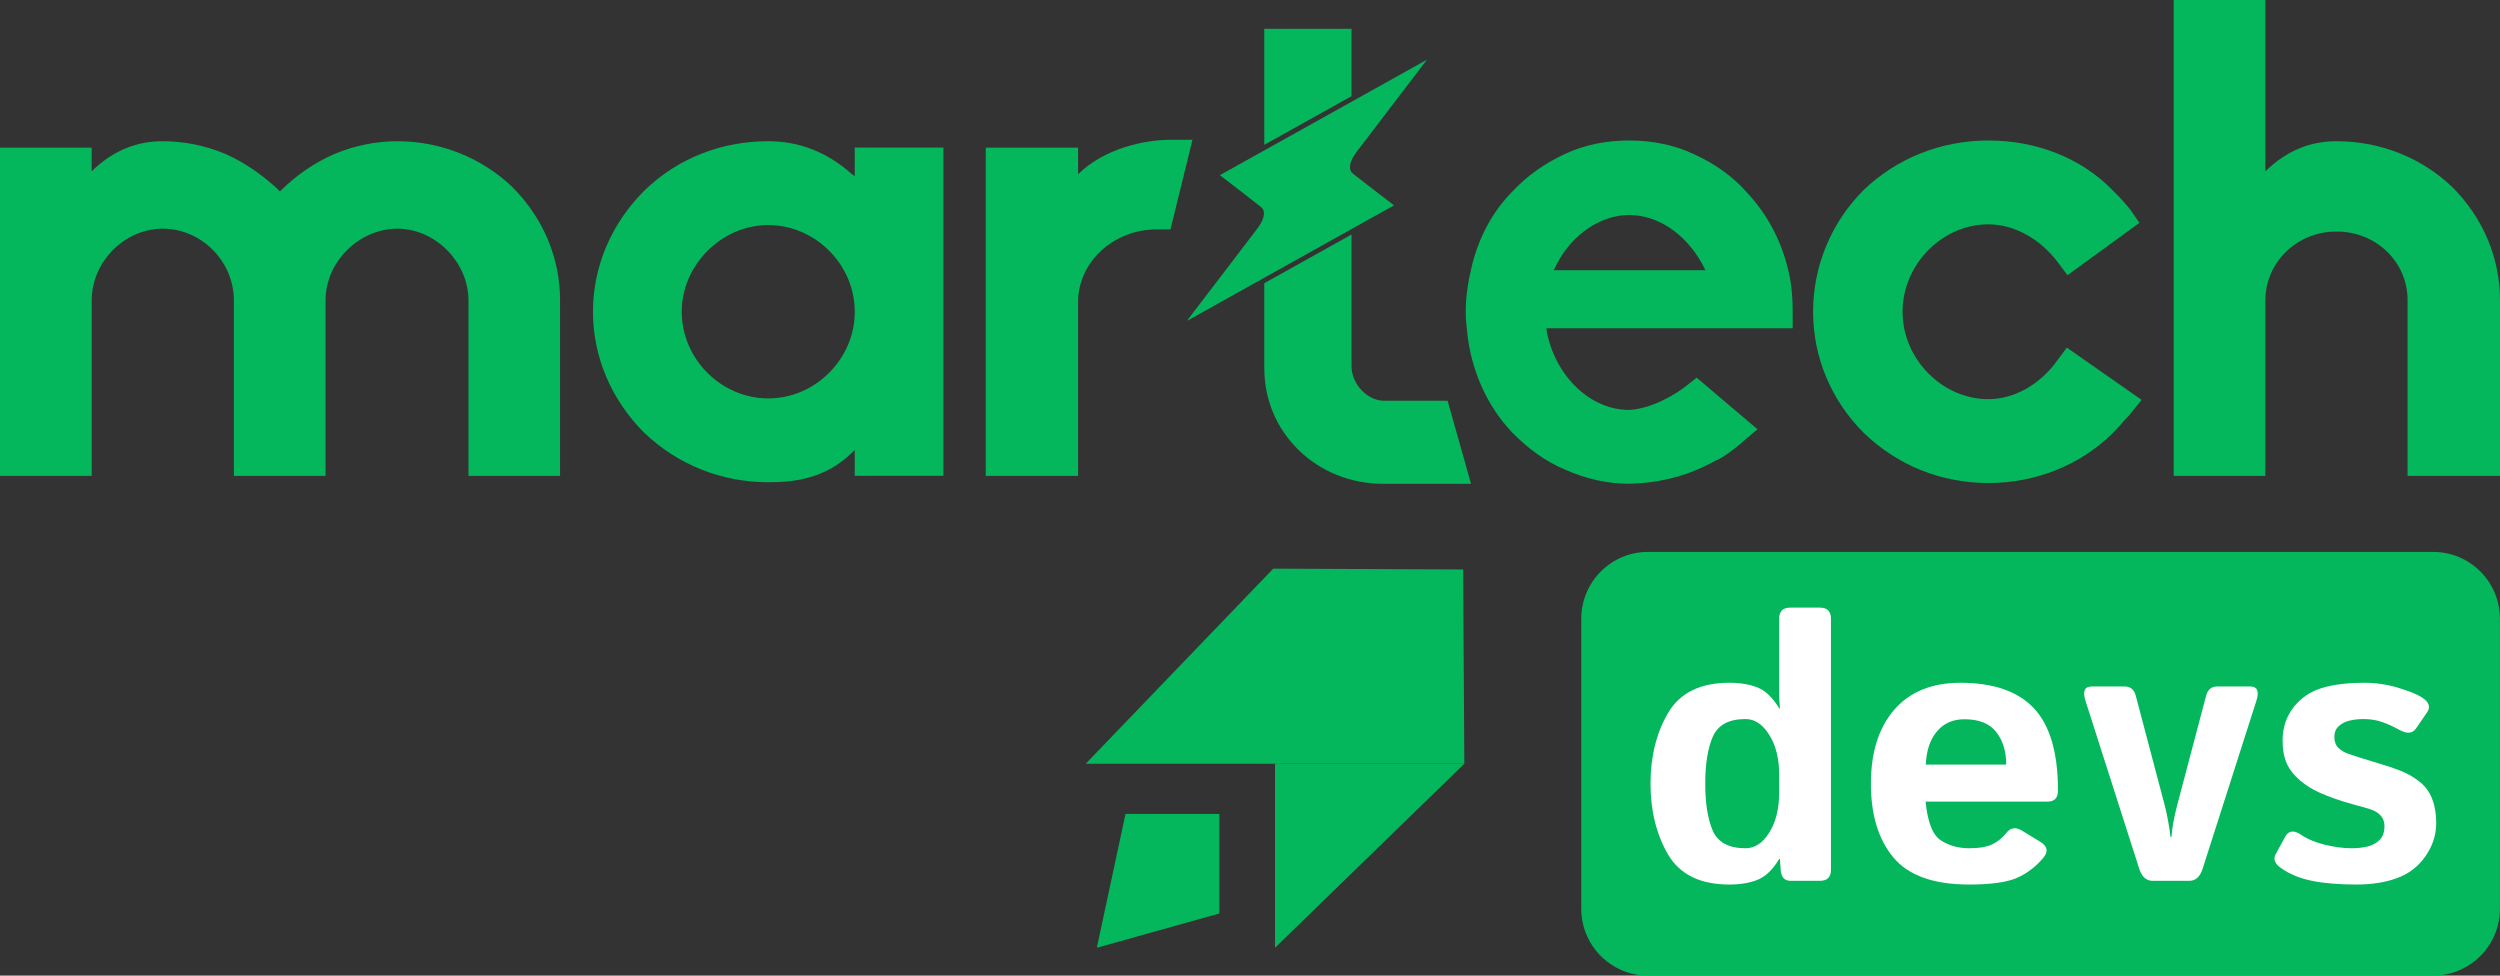
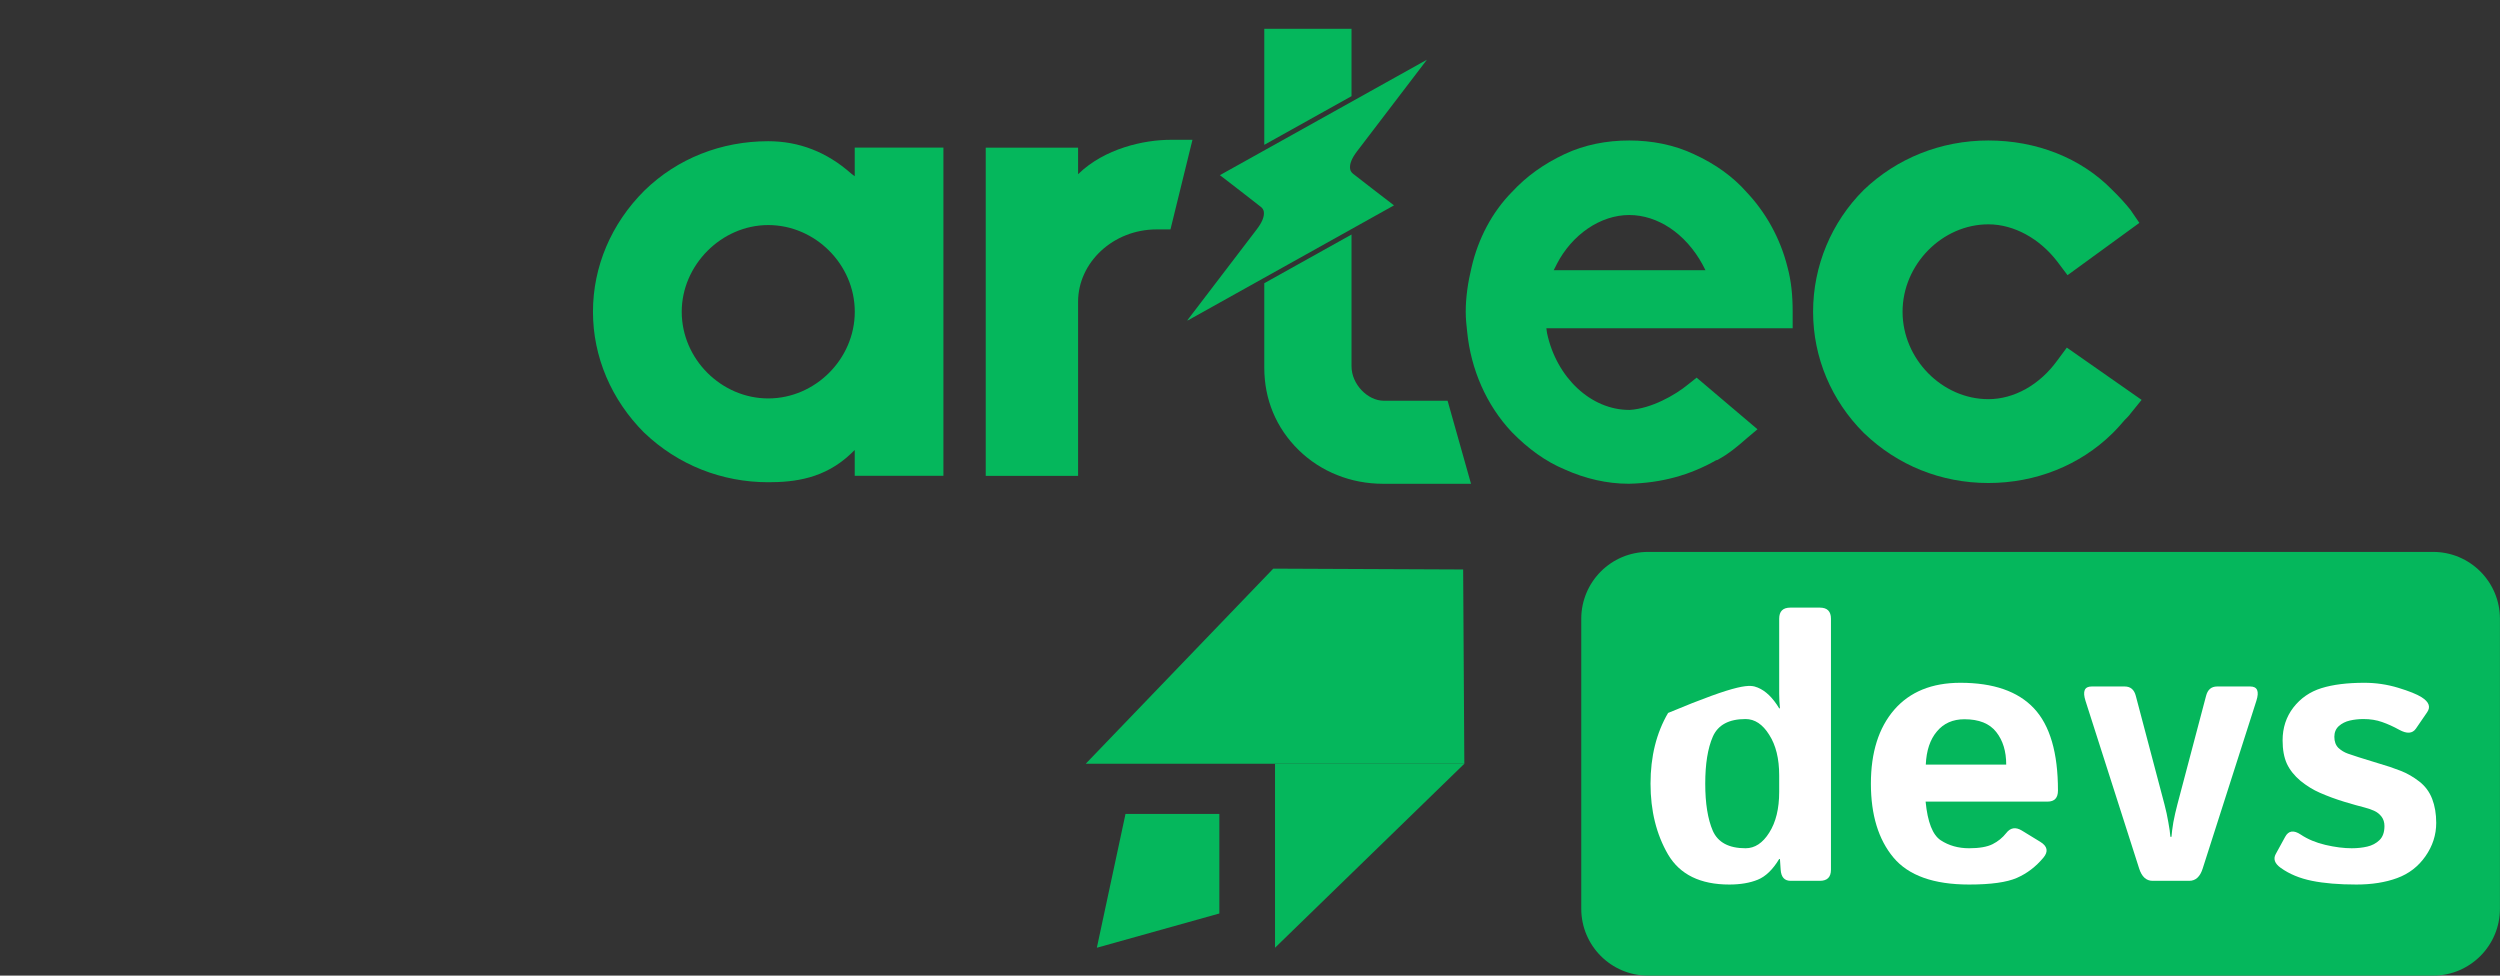
<svg xmlns="http://www.w3.org/2000/svg" width="123" height="48" viewBox="0 0 123 48" fill="none">
  <rect x="0" y="0" width="123" height="48" fill="#333333" stroke="none" />
-   <path d="M23.049 23.413V14.776C23.049 12.908 21.424 11.251 19.551 11.251C17.677 11.251 16.017 12.872 16.017 14.776V23.413H11.508V14.776C11.508 12.872 9.922 11.251 8.01 11.251C6.098 11.251 4.512 12.908 4.512 14.776V23.413H0V7.266H4.509V8.429C5.627 7.337 6.818 6.948 8.007 6.948C9.054 6.948 10.1 7.159 11.108 7.581C12.045 8.004 12.911 8.604 13.705 9.345C13.705 9.381 13.741 9.381 13.776 9.416L13.848 9.345C14.604 8.604 15.472 8.006 16.444 7.581C17.455 7.159 18.502 6.948 19.548 6.948C21.677 6.948 23.695 7.76 25.21 9.205C26.725 10.722 27.555 12.694 27.555 14.776V23.413H23.046H23.049Z" fill="#05B75C" />
  <path d="M31.7 21.296C30.078 19.674 29.174 17.56 29.174 15.338C29.174 13.116 30.075 11.002 31.7 9.381C33.324 7.795 35.488 6.948 37.795 6.948C39.31 6.948 40.679 7.477 41.871 8.533L42.052 8.673V7.263H46.416V23.41H42.052V22.14L41.871 22.316C40.573 23.55 39.093 23.726 37.795 23.726C35.521 23.726 33.357 22.878 31.7 21.293V21.296ZM33.541 15.338C33.541 17.664 35.488 19.603 37.798 19.603C40.107 19.603 42.055 17.664 42.055 15.338C42.055 13.012 40.107 11.073 37.798 11.073C35.488 11.073 33.541 13.048 33.541 15.338Z" fill="#05B75C" />
  <path d="M48.498 23.413V7.266H53.042V8.571C54.341 7.301 56.288 6.879 57.587 6.879H58.669L57.587 11.287H56.902C54.773 11.287 53.042 12.908 53.042 14.847V23.413H48.498Z" fill="#05B75C" />
  <path d="M80.121 23.8C79.074 23.8 77.992 23.553 76.981 23.095C76.045 22.708 75.176 22.072 74.385 21.263C73.122 19.924 72.366 18.16 72.185 16.326C72.149 16.007 72.114 15.692 72.114 15.338C72.114 14.633 72.221 13.893 72.401 13.152C72.725 11.742 73.412 10.437 74.385 9.449C75.105 8.673 75.935 8.075 76.981 7.581C77.954 7.123 79.039 6.912 80.156 6.912C81.274 6.912 82.356 7.123 83.331 7.581C84.413 8.075 85.279 8.709 85.928 9.449C86.865 10.437 87.588 11.707 87.947 13.152C88.128 13.821 88.199 14.526 88.199 15.338V16.15H76.08L76.116 16.397C76.584 18.583 78.28 20.168 80.156 20.168H80.192C81.238 20.097 82.392 19.463 83.076 18.898L83.474 18.58L86.468 21.12L85.925 21.578C85.528 21.929 85.024 22.354 84.482 22.637H84.446C83.148 23.377 81.74 23.764 80.154 23.8H80.118H80.121ZM76.587 13.012L76.442 13.295H83.909L83.764 13.012C82.934 11.495 81.564 10.579 80.156 10.579C78.748 10.579 77.343 11.531 76.584 13.012H76.587Z" fill="#05B75C" />
  <path d="M91.73 21.331L91.695 21.296C90.108 19.71 89.204 17.593 89.204 15.338C89.204 13.083 90.106 10.93 91.695 9.345C93.319 7.792 95.483 6.912 97.828 6.912C100.173 6.912 102.372 7.757 103.923 9.345C104.285 9.699 104.572 10.014 104.824 10.332L105.257 10.966L101.723 13.539L101.219 12.87C100.354 11.742 99.091 11.037 97.828 11.037C95.554 11.037 93.606 13.012 93.606 15.338C93.606 17.664 95.554 19.639 97.828 19.639C99.091 19.639 100.354 18.934 101.219 17.735L101.688 17.102L105.367 19.674L104.824 20.344C104.753 20.451 104.643 20.555 104.537 20.662C104.356 20.873 104.139 21.12 103.923 21.331C102.337 22.884 100.17 23.764 97.828 23.764C95.486 23.764 93.355 22.884 91.733 21.331H91.73Z" fill="#05B75C" />
-   <path d="M118.453 23.413V14.776C118.453 12.872 116.902 11.391 114.955 11.391C113.007 11.391 111.456 12.908 111.456 14.776V23.413H106.947V0H111.456V8.429C112.574 7.337 113.766 6.948 114.955 6.948C117.119 6.948 119.138 7.76 120.655 9.205C122.17 10.722 123 12.694 123 14.776V23.413H118.453Z" fill="#05B75C" />
  <path d="M53.417 37.577H72.045L71.987 28.018L62.645 27.977L53.417 37.577Z" fill="#05B75C" />
  <path d="M62.731 46.629L72.045 37.577H62.731V46.629Z" fill="#05B75C" />
  <path d="M55.375 40.046L53.965 46.629L59.992 44.943V40.046H55.375Z" fill="#05B75C" />
  <path d="M68.582 10.105C65.177 12.005 61.805 13.887 58.433 15.769C58.43 15.763 58.428 15.758 58.422 15.752C58.455 15.708 58.488 15.667 58.521 15.623C59.627 14.175 60.731 12.724 61.838 11.276C62.079 10.96 62.214 10.667 62.181 10.423C62.167 10.319 62.109 10.239 62.044 10.187C61.403 9.682 60.756 9.186 60.11 8.687C60.085 8.667 60.063 8.651 60.019 8.618C63.427 6.717 66.796 4.838 70.204 2.938L70.067 3.119C68.966 4.564 67.862 6.01 66.761 7.452C66.517 7.773 66.385 8.072 66.427 8.314C66.443 8.421 66.506 8.497 66.575 8.552C67.216 9.054 67.859 9.548 68.506 10.044C68.528 10.061 68.55 10.077 68.588 10.107L68.582 10.105Z" fill="#05B75C" />
  <path d="M66.52 11.525L66.517 11.528L66.52 11.537V11.525Z" fill="#05B75C" />
  <path d="M66.495 4.731V1.418H62.203V7.126C63.633 6.328 65.065 5.527 66.495 4.731Z" fill="#05B75C" />
  <path d="M71.221 19.716H68.081C67.287 19.716 66.495 18.904 66.495 18.023V11.539C65.063 12.34 63.63 13.138 62.203 13.934V18.092C62.203 19.644 62.781 21.054 63.898 22.146C64.98 23.205 66.46 23.802 68.046 23.802H72.374L71.221 19.713V19.716Z" fill="#05B75C" />
  <path d="M77.798 30.446C77.798 28.628 79.269 27.154 81.085 27.154H119.71C121.525 27.154 122.997 28.628 122.997 30.446V44.709C122.997 46.526 121.525 48 119.71 48H81.085C79.269 48 77.798 46.526 77.798 44.709V30.446Z" fill="#05B75C" />
-   <path d="M81.206 38.556C81.206 37.22 81.494 36.06 82.07 35.077C82.652 34.087 83.656 33.593 85.081 33.593C85.626 33.593 86.093 33.671 86.481 33.829C86.869 33.987 87.221 34.327 87.536 34.849H87.573C87.549 34.606 87.536 34.364 87.536 34.121V30.441C87.536 30.077 87.718 29.895 88.082 29.895H89.537C89.901 29.895 90.083 30.077 90.083 30.441V42.791C90.083 43.155 89.901 43.337 89.537 43.337H88.1C87.797 43.337 87.633 43.155 87.609 42.791L87.573 42.263H87.536C87.221 42.785 86.869 43.125 86.481 43.282C86.093 43.44 85.626 43.519 85.081 43.519C83.656 43.519 82.652 43.028 82.07 42.044C81.494 41.054 81.206 39.892 81.206 38.556ZM83.898 38.556C83.898 39.527 84.022 40.301 84.271 40.878C84.526 41.449 85.062 41.734 85.881 41.734C86.336 41.734 86.724 41.479 87.045 40.969C87.373 40.453 87.536 39.785 87.536 38.966V38.146C87.536 37.326 87.373 36.662 87.045 36.152C86.724 35.636 86.336 35.377 85.881 35.377C85.062 35.377 84.526 35.666 84.271 36.243C84.022 36.813 83.898 37.584 83.898 38.556Z" fill="white" />
+   <path d="M81.206 38.556C81.206 37.22 81.494 36.06 82.07 35.077C85.626 33.593 86.093 33.671 86.481 33.829C86.869 33.987 87.221 34.327 87.536 34.849H87.573C87.549 34.606 87.536 34.364 87.536 34.121V30.441C87.536 30.077 87.718 29.895 88.082 29.895H89.537C89.901 29.895 90.083 30.077 90.083 30.441V42.791C90.083 43.155 89.901 43.337 89.537 43.337H88.1C87.797 43.337 87.633 43.155 87.609 42.791L87.573 42.263H87.536C87.221 42.785 86.869 43.125 86.481 43.282C86.093 43.44 85.626 43.519 85.081 43.519C83.656 43.519 82.652 43.028 82.07 42.044C81.494 41.054 81.206 39.892 81.206 38.556ZM83.898 38.556C83.898 39.527 84.022 40.301 84.271 40.878C84.526 41.449 85.062 41.734 85.881 41.734C86.336 41.734 86.724 41.479 87.045 40.969C87.373 40.453 87.536 39.785 87.536 38.966V38.146C87.536 37.326 87.373 36.662 87.045 36.152C86.724 35.636 86.336 35.377 85.881 35.377C85.062 35.377 84.526 35.666 84.271 36.243C84.022 36.813 83.898 37.584 83.898 38.556Z" fill="white" />
  <path d="M92.048 38.556C92.048 37.02 92.43 35.809 93.194 34.922C93.964 34.036 95.049 33.593 96.45 33.593C98.075 33.593 99.282 34.011 100.07 34.849C100.858 35.687 101.252 37.035 101.252 38.893C101.252 39.257 101.083 39.439 100.743 39.439H94.74C94.837 40.447 95.086 41.082 95.486 41.343C95.886 41.604 96.35 41.734 96.877 41.734C97.381 41.734 97.766 41.667 98.033 41.534C98.299 41.4 98.524 41.218 98.706 40.987C98.912 40.72 99.167 40.678 99.47 40.86L100.379 41.416C100.737 41.634 100.789 41.895 100.534 42.199C100.164 42.642 99.731 42.973 99.233 43.191C98.736 43.41 97.951 43.519 96.877 43.519C95.137 43.519 93.897 43.076 93.157 42.19C92.418 41.303 92.048 40.092 92.048 38.556ZM94.749 37.618H98.706C98.706 36.962 98.542 36.428 98.215 36.015C97.887 35.596 97.366 35.387 96.65 35.387C96.08 35.387 95.628 35.587 95.295 35.988C94.961 36.382 94.779 36.926 94.749 37.618Z" fill="white" />
  <path d="M102.608 34.485C102.456 34.011 102.556 33.775 102.908 33.775H104.536C104.821 33.775 105.003 33.929 105.082 34.239L106.492 39.576C106.57 39.873 106.634 40.168 106.683 40.459C106.737 40.751 106.77 40.987 106.783 41.17H106.837C106.849 40.987 106.88 40.751 106.928 40.459C106.983 40.168 107.049 39.873 107.128 39.576L108.538 34.239C108.617 33.929 108.799 33.775 109.084 33.775H110.712C111.064 33.775 111.164 34.011 111.012 34.485L108.374 42.727C108.247 43.134 108.026 43.337 107.71 43.337H105.909C105.594 43.337 105.373 43.134 105.245 42.727L102.608 34.485Z" fill="white" />
  <path d="M112.213 42.7C111.915 42.487 111.834 42.26 111.967 42.017L112.431 41.17C112.595 40.866 112.849 40.83 113.195 41.06C113.541 41.291 113.947 41.461 114.414 41.57C114.887 41.68 115.317 41.734 115.705 41.734C115.978 41.734 116.233 41.707 116.469 41.652C116.706 41.598 116.906 41.491 117.07 41.334C117.233 41.176 117.315 40.945 117.315 40.641C117.315 40.459 117.267 40.304 117.17 40.177C117.073 40.05 116.948 39.952 116.797 39.886C116.645 39.819 116.484 39.764 116.315 39.722C116.09 39.667 115.766 39.576 115.341 39.448C114.923 39.321 114.52 39.172 114.132 39.002C113.81 38.862 113.495 38.668 113.186 38.419C112.883 38.164 112.658 37.882 112.513 37.572C112.373 37.263 112.304 36.88 112.304 36.425C112.304 35.812 112.479 35.274 112.831 34.813C113.189 34.351 113.65 34.033 114.214 33.857C114.778 33.681 115.481 33.593 116.324 33.593C116.894 33.593 117.449 33.675 117.988 33.838C118.528 34.002 118.913 34.157 119.143 34.303C119.507 34.534 119.598 34.779 119.416 35.041L118.861 35.851C118.692 36.094 118.419 36.112 118.043 35.906C117.758 35.748 117.476 35.62 117.197 35.523C116.924 35.426 116.618 35.377 116.278 35.377C116.048 35.377 115.827 35.402 115.614 35.45C115.402 35.499 115.22 35.59 115.069 35.724C114.923 35.857 114.85 36.033 114.85 36.252C114.85 36.483 114.917 36.665 115.05 36.798C115.19 36.926 115.348 37.02 115.523 37.081C115.705 37.141 115.878 37.199 116.042 37.254C116.381 37.363 116.724 37.469 117.07 37.572C117.415 37.669 117.767 37.788 118.125 37.928C118.434 38.049 118.734 38.222 119.025 38.447C119.316 38.671 119.528 38.957 119.662 39.303C119.795 39.649 119.862 40.043 119.862 40.487C119.862 41.075 119.686 41.622 119.334 42.126C118.983 42.63 118.519 42.988 117.943 43.2C117.367 43.413 116.697 43.519 115.933 43.519C115.078 43.519 114.35 43.459 113.75 43.337C113.149 43.216 112.637 43.003 112.213 42.7Z" fill="white" />
</svg>